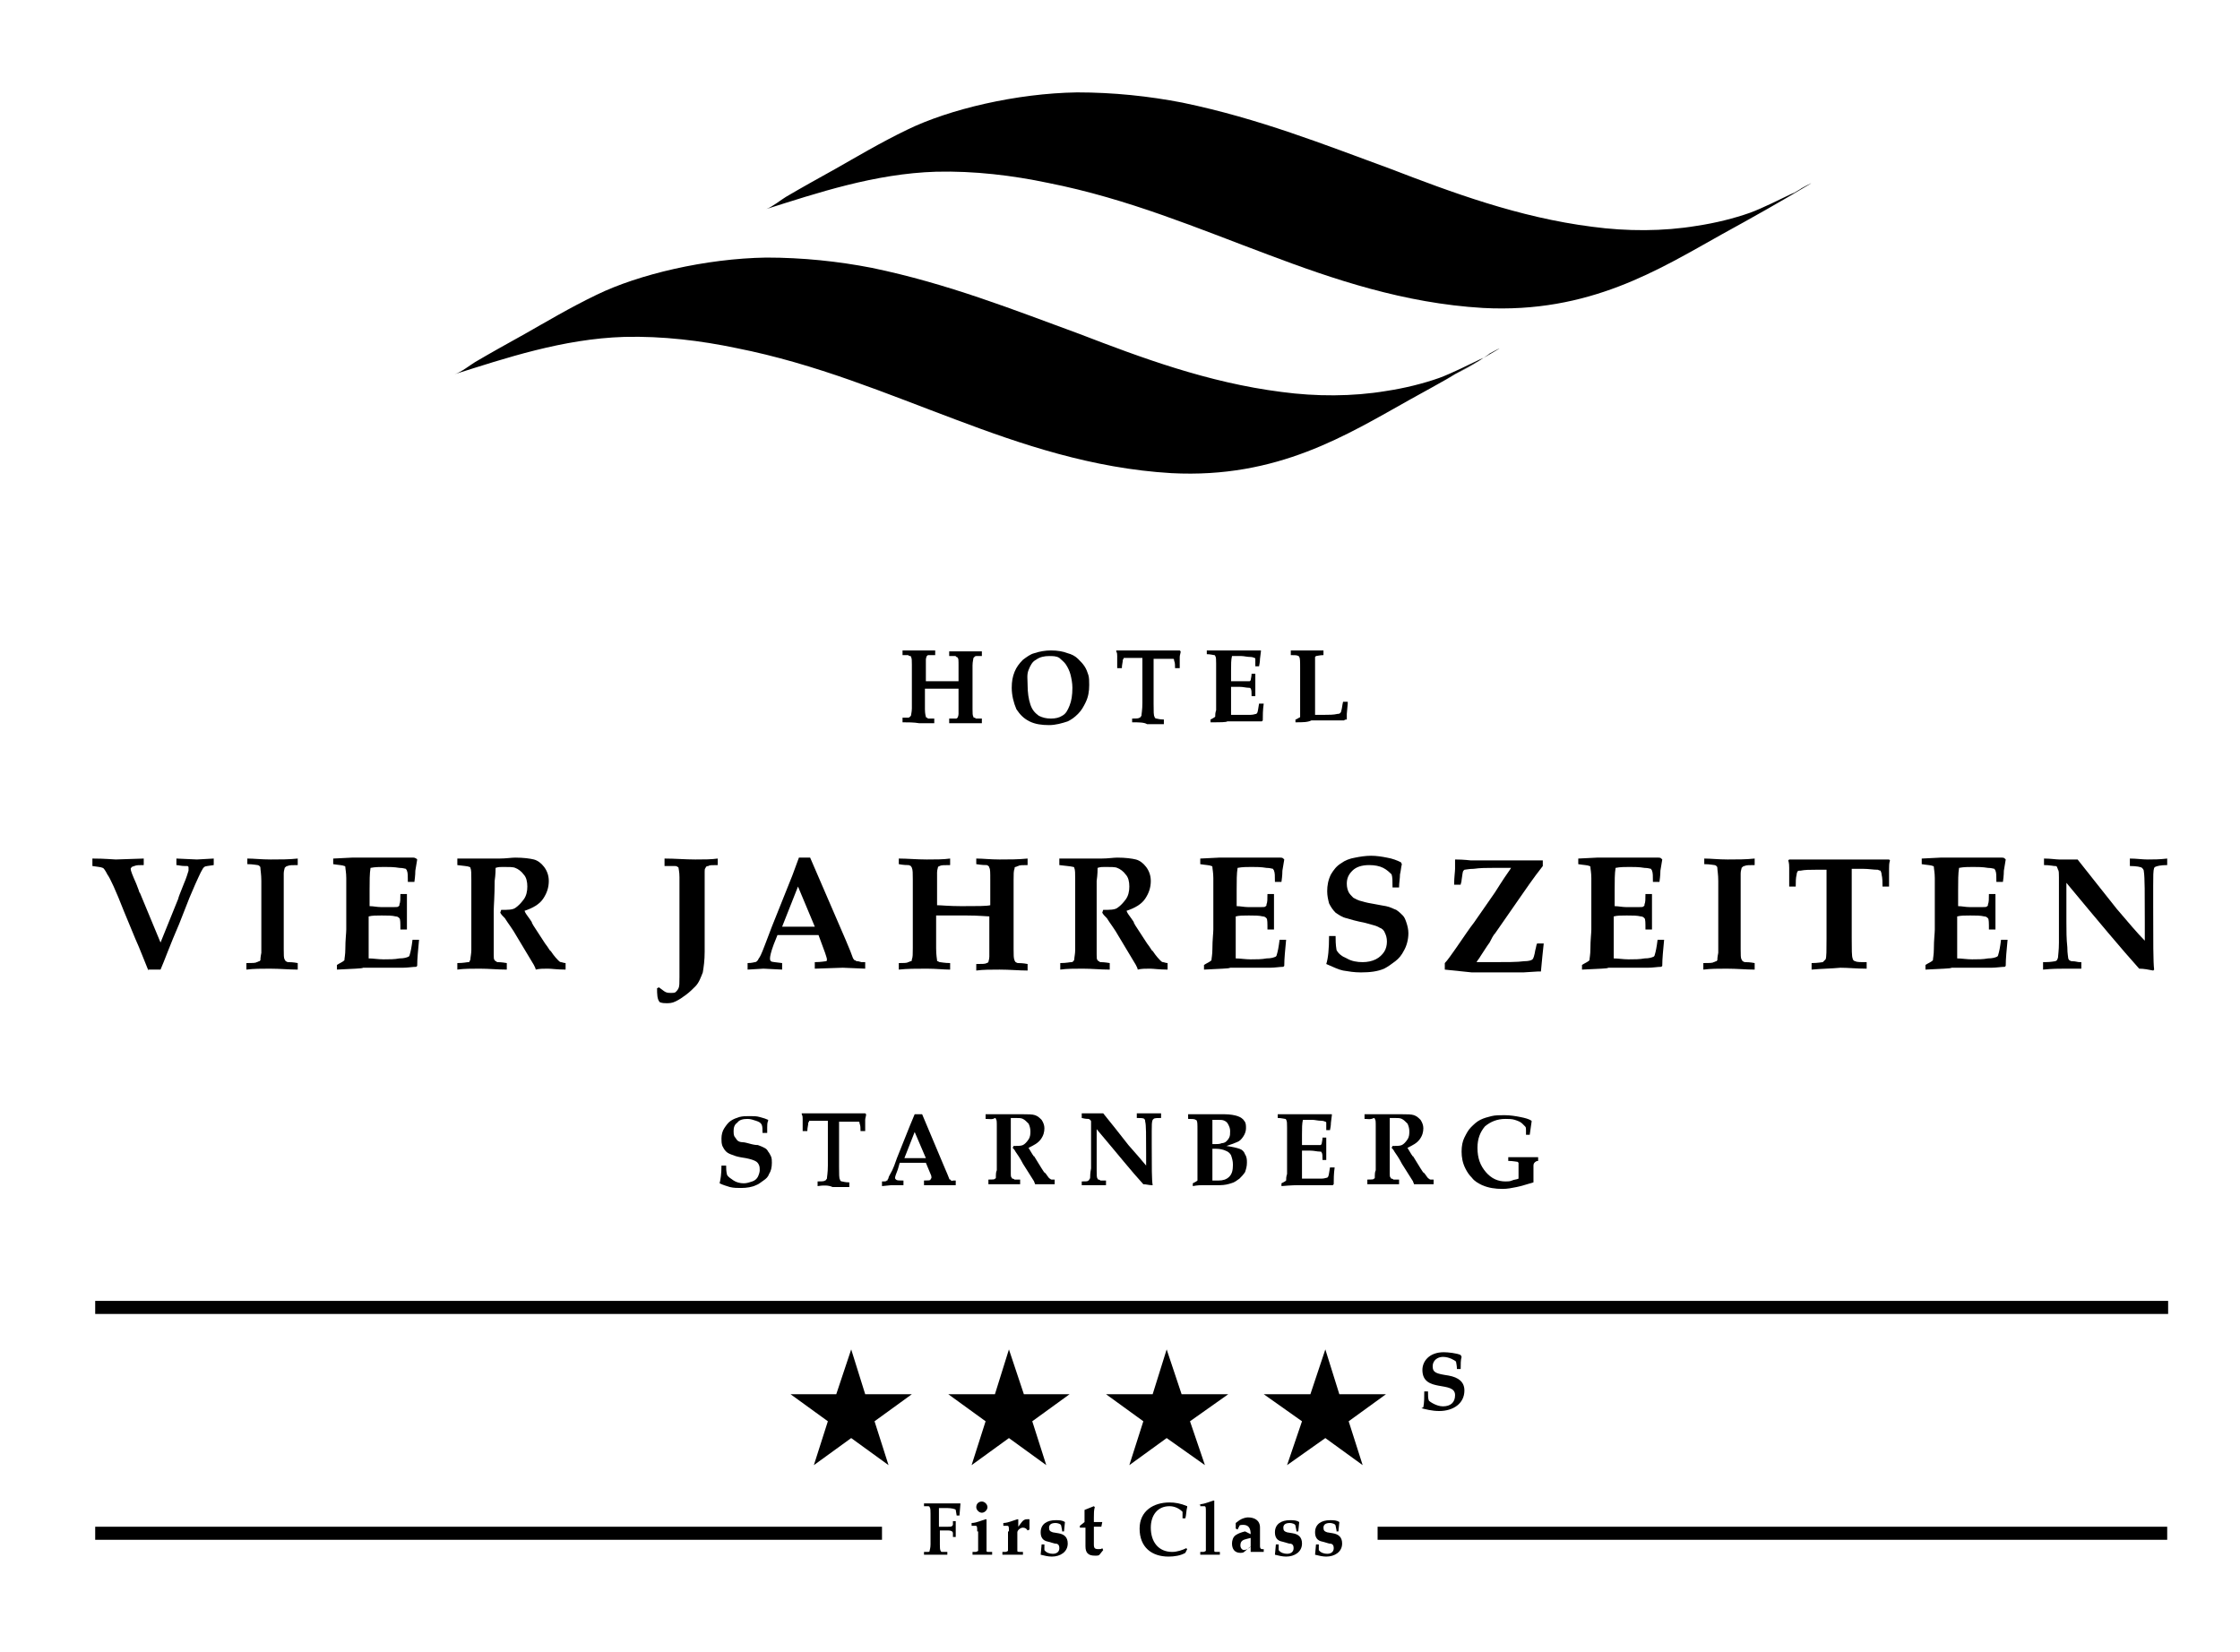
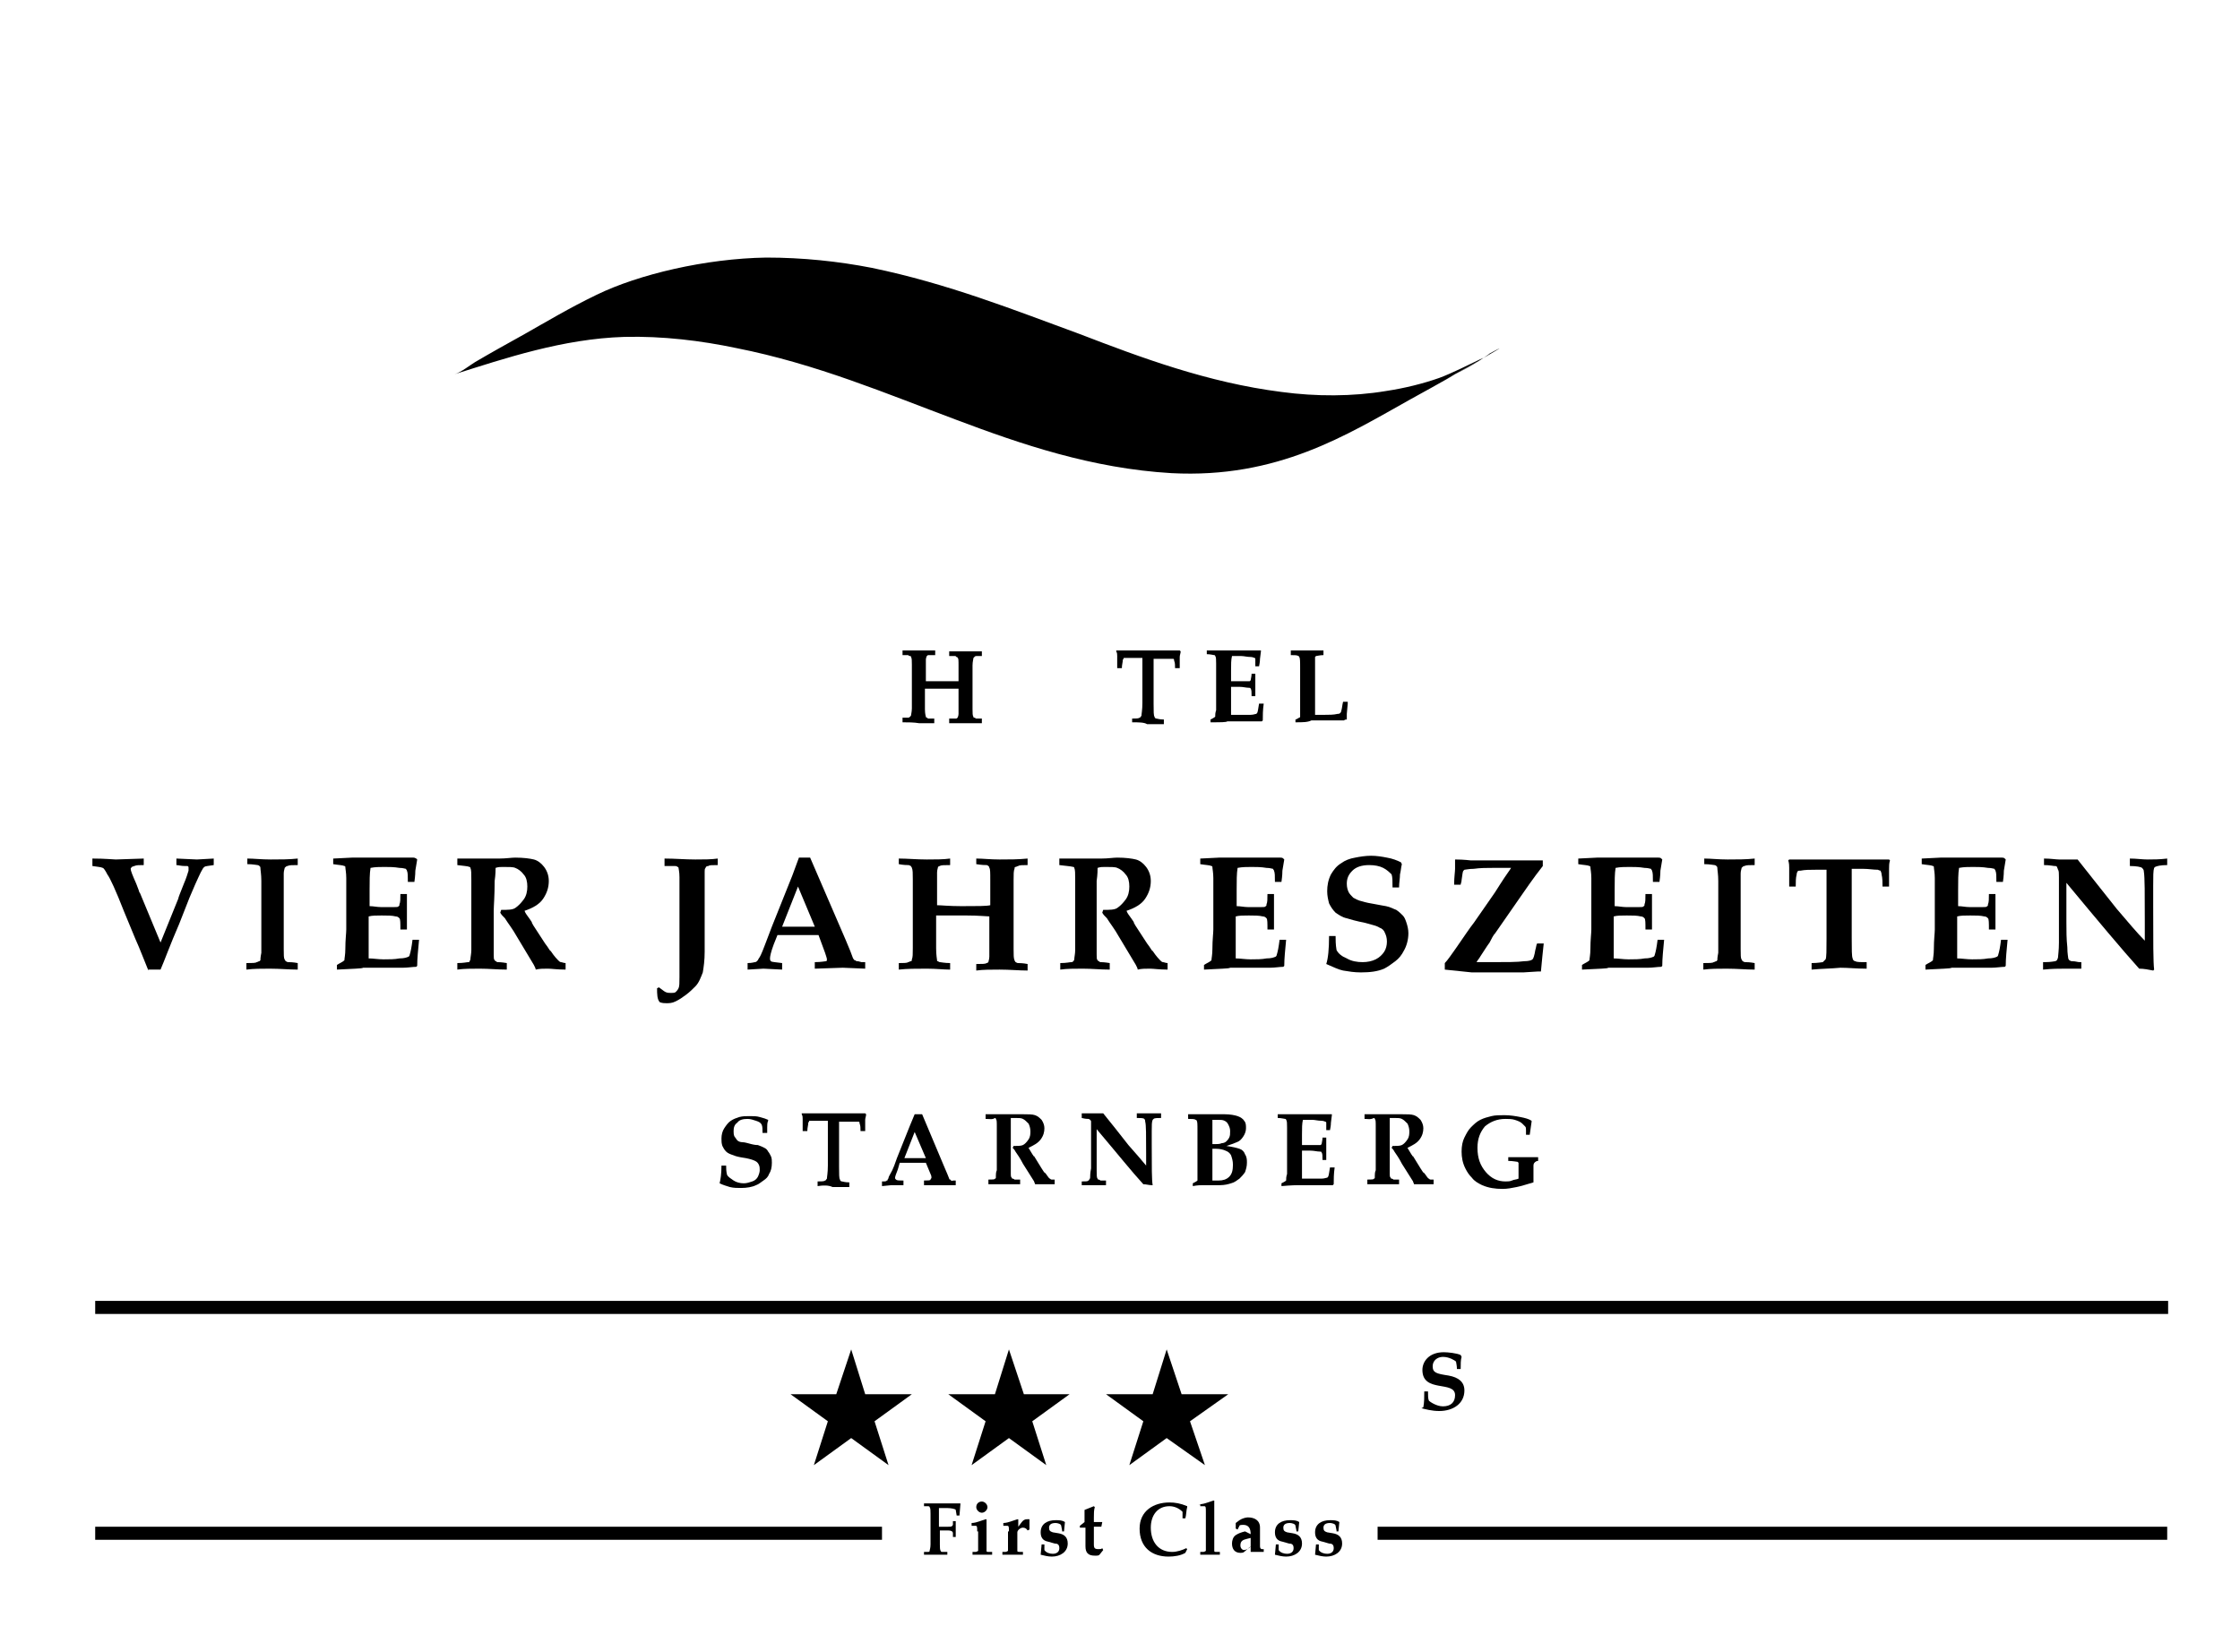
<svg xmlns="http://www.w3.org/2000/svg" version="1.1" id="logo" x="0px" y="0px" viewBox="0 0 240 177" style="enable-background:new 0 0 240 177;" xml:space="preserve">
  <title>Hotel Vier Jahreszeiten Starnberg Logo</title>
  <g>
    <polygon class="st0" points="84.7,149.4 89.6,149.4 91.2,144.6 92.7,149.4 97.7,149.4 93.7,152.3 95.2,157 91.2,154.1 87.2,157 88.7,152.3  " />
    <polygon class="st0" points="101.6,149.4 106.6,149.4 108.1,144.6 109.7,149.4 114.6,149.4 110.6,152.3 112.1,157 108.1,154.1 104.1,157 105.6,152.3  " />
    <polygon class="st0" points="118.5,149.4 123.5,149.4 125,144.6 126.6,149.4 131.6,149.4 127.5,152.3 129.1,157 125,154.1 121,157 122.5,152.3  " />
-     <polygon class="st0" points="135.4,149.4 140.4,149.4 142,144.6 143.5,149.4 148.5,149.4 144.5,152.3 146,157 142,154.1 137.9,157 139.5,152.3  " />
    <path class="st0" d="M152.5,150.8c0.1-0.5,0.1-1.1,0.1-1.7l0,0h0.4l0,0c0,0.4,0,0.8,0.1,1c0.1,0.1,0.8,0.6,1.5,0.6 c0.8,0,1.3-0.4,1.3-1.2c0-1.6-3.5-0.2-3.5-2.7c0-0.9,0.7-1.9,2.3-1.9c0.4,0,1.4,0.1,1.8,0.3l0.1,0.2c-0.1,0.3-0.1,0.8-0.1,1.3l0,0 h-0.4l0,0c0-0.4-0.1-0.7-0.1-0.8c-0.1-0.1-0.7-0.5-1.4-0.5c-0.6,0-1.1,0.4-1.1,1c0,0.7,0.4,0.8,1.7,1c1.1,0.2,1.7,0.7,1.7,1.6 c0,1.4-1.2,2.2-2.7,2.2c-0.8,0-1.5-0.2-1.9-0.3L152.5,150.8z" />
    <path class="st0" d="M100.7,163.6c0.2,0,0.4,0,0.5,0h0.4c0.3,0,0.4,0,0.5-0.2l0-0.4h0.3c0,0.3,0,0.5,0,0.8s0,0.6,0,0.9h-0.3l0-0.4 c0-0.2-0.2-0.3-0.5-0.3h-0.4c-0.2,0-0.3,0-0.5,0v1.5c0,0.3,0,0.6,0.1,0.7c0,0.1,0.1,0.1,0.3,0.1l0.4,0v0.3c-0.4,0-0.8,0-1.3,0 c-0.5,0-0.9,0-1.2,0v-0.3l0.3,0c0.2,0,0.3,0,0.3-0.1c0-0.1,0.1-0.3,0.1-0.7v-3.3c0-0.3,0-0.6-0.1-0.7c0-0.1-0.1-0.1-0.3-0.1l-0.3,0 v-0.3c0.3,0,0.5,0,0.7,0c0.2,0,0.4,0,0.5,0c0.6,0,1.2,0,1.6,0c0.2,0,0.3,0,0.4,0c0.3,0,0.5,0,0.7,0l0,0.1l-0.1,1.2h-0.3l-0.1-0.6 c0-0.1-0.5-0.2-0.9-0.2c-0.2,0-0.6,0-0.9,0V163.6z" />
    <path class="st0" d="M104.7,164.1c0-0.5,0-0.6-0.2-0.6l-0.4,0v-0.3c0.3,0,0.6-0.1,0.9-0.2l0.6-0.2l0.1,0v3c0,0.2,0,0.3,0,0.4 c0,0.1,0.1,0.1,0.3,0.1l0.3,0v0.3c-0.3,0-0.7,0-1.1,0c-0.3,0-0.7,0-1,0v-0.3l0.3,0c0.2,0,0.2-0.1,0.3-0.1c0-0.1,0-0.2,0-0.4V164.1z M105.8,161.5c0,0.3-0.3,0.6-0.6,0.6c-0.3,0-0.6-0.3-0.6-0.6c0-0.4,0.3-0.6,0.6-0.6C105.5,160.9,105.8,161.2,105.8,161.5" />
    <path class="st0" d="M108.1,164.1c0-0.5,0-0.6-0.2-0.6l-0.4,0v-0.3c0.3,0,0.6-0.1,0.9-0.2l0.6-0.2l0.1,0v0.8l0.3-0.4 c0.2-0.3,0.4-0.4,0.6-0.4c0.1,0,0.3,0,0.3,0l0,1.1l-0.2,0.1c-0.1-0.2-0.3-0.3-0.5-0.3c-0.3,0-0.6,0.3-0.6,0.5v1.6 c0,0.2,0,0.3,0,0.4c0,0.1,0.2,0.1,0.3,0.1l0.3,0v0.3c-0.5,0-0.8,0-1.2,0c-0.3,0-0.7,0-1,0v-0.3l0.3,0c0.2,0,0.2-0.1,0.3-0.1 c0-0.1,0-0.2,0-0.4V164.1z" />
    <path class="st0" d="M113.8,164l-0.1-0.5c0-0.2-0.4-0.3-0.6-0.3c-0.5,0-0.7,0.2-0.7,0.5c0,0.3,0.1,0.4,0.4,0.5l0.6,0.1 c0.6,0.1,1,0.4,1,1.1c0,0.9-0.8,1.4-1.7,1.4c-0.4,0-0.8-0.1-1.2-0.2l0.1-1.1h0.3l0,0.6c0.2,0.3,0.6,0.4,0.9,0.4 c0.4,0,0.7-0.2,0.7-0.6c0-0.4-0.2-0.5-0.5-0.5l-0.7-0.2c-0.6-0.1-0.8-0.5-0.8-1c0-0.9,0.7-1.3,1.6-1.3c0.4,0,0.7,0,1,0.2l-0.1,1 H113.8z" />
    <path class="st0" d="M116.2,163.7l-0.5,0v-0.2l0.5-0.4v-0.5c0-0.3,0-0.5,0-0.8c0.3-0.1,0.7-0.3,1-0.4l0.1,0.1 c-0.1,0.3-0.1,0.7-0.1,1.1v0.5l0.9,0l-0.1,0.5h-0.8v1.9c0,0.4,0.1,0.5,0.5,0.5c0.2,0,0.3,0,0.4-0.1l0.1,0.2l-0.4,0.5 c-0.1,0.1-0.2,0.1-0.5,0.1c-0.7,0-1-0.3-1-1V163.7z" />
    <path class="st0" d="M127,166.4c-0.5,0.3-1.2,0.4-1.8,0.4c-1.8,0-3.1-1-3.1-3c0-1.9,1.5-2.8,3.2-2.8c0.6,0,1.2,0.1,1.9,0.4l0,0.1 c-0.1,0.3-0.1,0.9-0.2,1.2h-0.3l0-0.7c-0.4-0.4-0.9-0.6-1.4-0.6c-1.3,0-2,1-2,2.3c0,1.5,0.8,2.6,2.3,2.6c0.5,0,1.1-0.2,1.5-0.4 l0.1,0.1L127,166.4z" />
    <path class="st0" d="M128.4,161.2c0.4,0,0.7-0.1,1-0.2l0.6-0.2l0.1,0v5c0,0.2,0,0.3,0,0.4c0,0.1,0.1,0.1,0.3,0.1l0.3,0v0.3 c-0.3,0-0.7,0-1.1,0c-0.3,0-0.7,0-1,0v-0.3l0.3,0c0.2,0,0.2-0.1,0.3-0.1c0-0.1,0-0.2,0-0.4V162c0-0.5,0-0.6-0.2-0.6l-0.4,0V161.2z" />
    <path class="st0" d="M134,164.4c0-0.6-0.2-1-0.8-1c-0.1,0-0.4,0-0.4,0.1l-0.2,0.4l-0.2-0.1v-0.6l0.4-0.3c0.3-0.2,0.7-0.3,0.9-0.3 c0.7,0,1.3,0.3,1.3,1.1v0c0,0.3,0,0.7,0,1c0,0.3,0,0.7,0,1c0,0.2,0.1,0.3,0.2,0.3l0.2,0v0.3c-0.3,0-0.5,0-0.7,0c-0.2,0-0.4,0-0.7,0 l0-0.1l0-0.5l-0.7,0.6c-0.1,0.1-0.3,0.1-0.4,0.1c-0.6,0-0.9-0.4-0.9-1c0-0.3,0.1-0.7,0.4-0.9c0.3-0.2,0.6-0.3,1-0.4L134,164.4z M134,164.8l-0.4,0.1c-0.4,0.1-0.7,0.2-0.7,0.7c0,0.3,0.2,0.5,0.4,0.5c0.2,0,0.6-0.2,0.7-0.4V164.8z" />
    <path class="st0" d="M138.9,164l-0.1-0.5c0-0.2-0.4-0.3-0.6-0.3c-0.5,0-0.7,0.2-0.7,0.5c0,0.3,0.1,0.4,0.4,0.5l0.6,0.1 c0.6,0.1,1,0.4,1,1.1c0,0.9-0.8,1.4-1.7,1.4c-0.4,0-0.8-0.1-1.2-0.2l0.1-1.1h0.3l0,0.6c0.2,0.3,0.6,0.4,0.9,0.4 c0.4,0,0.7-0.2,0.7-0.6c0-0.4-0.2-0.5-0.5-0.5l-0.7-0.2c-0.6-0.1-0.8-0.5-0.8-1c0-0.9,0.7-1.3,1.6-1.3c0.4,0,0.7,0,1,0.2l-0.1,1 H138.9z" />
    <path class="st0" d="M143.2,164l-0.1-0.5c0-0.2-0.4-0.3-0.6-0.3c-0.5,0-0.7,0.2-0.7,0.5c0,0.3,0.1,0.4,0.4,0.5l0.6,0.1 c0.6,0.1,1,0.4,1,1.1c0,0.9-0.8,1.4-1.7,1.4c-0.4,0-0.8-0.1-1.2-0.2l0.1-1.1h0.3l0,0.6c0.2,0.3,0.6,0.4,0.9,0.4 c0.4,0,0.7-0.2,0.7-0.6c0-0.4-0.2-0.5-0.5-0.5l-0.7-0.2c-0.6-0.1-0.8-0.5-0.8-1c0-0.9,0.7-1.3,1.6-1.3c0.4,0,0.7,0,1,0.2l-0.1,1 H143.2z" />
    <path class="st0" d="M15.9,104c-0.5-1.2-0.9-2.3-1.4-3.4l-1.2-2.9c-0.9-2.3-1.5-3.6-1.8-4c-0.2-0.4-0.4-0.7-0.5-0.7 c-0.2-0.1-0.5-0.1-1.1-0.2V92c1.4,0,2.2,0.1,2.5,0.1l3-0.1v0.7c-0.5,0-0.8,0-1,0.1c-0.1,0-0.2,0.1-0.3,0.1c0,0.1-0.1,0.1-0.1,0.2 c0,0.2,0.2,0.7,0.6,1.6c0.2,0.5,0.3,0.8,0.3,0.8c0,0,0,0.1,0.1,0.2l2.2,5.3l1.9-4.7c0-0.1,0.2-0.6,0.6-1.6c0.3-0.7,0.4-1.1,0.5-1.4 c0-0.1,0-0.1,0-0.2c0-0.1,0-0.2,0-0.2c0,0-0.1-0.1-0.1-0.1c0,0-0.1,0-0.3,0c-0.4,0-0.7-0.1-0.9-0.1V92l2.2,0.1l1.8-0.1v0.7 c-0.6,0.1-0.9,0.1-1,0.2c-0.2,0.1-0.5,0.8-1,1.9l-0.6,1.4L19.2,99c-1,2.3-1.6,4-2,4.9H15.9z" />
    <path class="st0" d="M31.9,92v0.7c-0.6,0-0.9,0-1.1,0.1c-0.1,0-0.2,0.1-0.2,0.1c0,0-0.1,0.1-0.1,0.1c0,0.1-0.1,0.3-0.1,0.6 c0,0.1,0,0.4,0,0.8c0,1.4,0,2.1,0,2.3v3.4l0,1.6c0,0.6,0,1,0.1,1.1c0,0.1,0.1,0.1,0.1,0.2c0.1,0,0.1,0.1,0.3,0.1c0.1,0,0.5,0,1,0.1 v0.7c-0.9,0-1.9-0.1-3-0.1c-0.9,0-1.7,0-2.5,0.1v-0.7c0.6,0,1,0,1.1-0.1c0.1,0,0.2-0.1,0.3-0.1c0,0,0.1-0.1,0.1-0.1 c0-0.1,0-0.3,0.1-0.8c0-0.7,0-1.3,0-1.9v-3.6c0-1.1,0-1.9,0-2.2c0-0.7-0.1-1.2-0.1-1.4c0-0.1,0-0.1-0.1-0.2c0,0-0.1-0.1-0.2-0.1 c-0.1,0-0.5-0.1-1.1-0.1V92c0.7,0,1.5,0.1,2.5,0.1C30,92.1,31,92.1,31.9,92" />
    <path class="st0" d="M36.1,103.9v-0.5c0.3-0.2,0.6-0.3,0.8-0.5c0-0.2,0.1-0.6,0.1-1.2c0-1,0.1-1.7,0.1-2.1v-3.8c0-0.1,0-0.7,0-1.7 c0-0.6-0.1-1-0.1-1.2c0-0.1-0.1-0.1-0.1-0.1c-0.2-0.1-0.6-0.1-1.2-0.2v-0.6l2-0.1c0.4,0,0.8,0,1.1,0c0.8,0,1.6,0,2.6,0l1.7,0 c0.2,0,0.6,0,1.2,0c0.1,0,0.1,0,0.3,0.1l0.1,0.1l-0.2,1.2c0,0.1,0,0.5-0.1,1.2h-0.7c0-0.6,0-1-0.1-1.2c0-0.1-0.1-0.1-0.1-0.2 c-0.1,0-0.3-0.1-0.7-0.1c-0.6-0.1-1.1-0.1-1.6-0.1c-0.5,0-1,0-1.5,0.1c-0.1,0.6-0.1,1.4-0.1,2.4v1.7c0.4,0,0.8,0.1,1.2,0.1 c0.1,0,0.6,0,1.4,0c0.3,0,0.5,0,0.5-0.1c0.1,0,0.1-0.1,0.1-0.2c0.1-0.2,0.1-0.6,0.1-1.1h0.7l0,1.9l0,1.9h-0.7c0-0.7,0-1.1-0.1-1.2 c-0.1-0.1-0.2-0.2-0.4-0.2c-0.4-0.1-0.9-0.1-1.5-0.1c-0.6,0-1,0-1.4,0.1v3.5c0,0.4,0,0.7,0,1c0.5,0,1,0.1,1.6,0.1 c0.6,0,1.2,0,1.7-0.1c0.5,0,0.8-0.1,1-0.2c0,0,0.1-0.1,0.1-0.2c0.1-0.3,0.2-0.8,0.3-1.6h0.7c-0.1,1.1-0.2,2-0.2,2.8l-0.1,0.1 c-0.4,0-0.9,0.1-1.5,0.1l-1.4,0c-1.4,0-2.3,0-2.8,0C38.8,103.8,37.8,103.8,36.1,103.9" />
    <path class="st0" d="M49,92.7V92c0.1,0,0.6,0,1.4,0c0.4,0,0.9,0,1.6,0c0.6,0,1.1,0,1.5,0c0.7,0,1.3-0.1,1.7-0.1 c0.9,0,1.6,0.1,2,0.2c0.4,0.1,0.8,0.4,1.1,0.8s0.5,0.9,0.5,1.5c0,0.7-0.2,1.3-0.6,1.9s-1.1,1-2,1.3c0.1,0.3,0.3,0.5,0.5,0.8 s0.3,0.4,0.3,0.5c0,0.1,0.1,0.1,0.1,0.2l1.3,2c0.4,0.5,0.5,0.8,0.6,0.8c0.4,0.6,0.7,0.9,0.8,1c0.1,0.1,0.2,0.2,0.3,0.2 c0.1,0,0.3,0.1,0.5,0.1v0.7c-0.9,0-1.5-0.1-1.9-0.1c-0.5,0-0.9,0-1.3,0.1c0-0.1-0.1-0.3-0.2-0.5l-1.8-3c-0.5-0.9-1-1.5-1.3-2 c-0.2-0.2-0.4-0.4-0.5-0.6l0.1-0.3c0.7,0,1.2,0,1.5-0.2c0.3-0.2,0.6-0.5,0.9-0.9s0.4-0.9,0.4-1.4c0-0.5-0.1-1-0.4-1.3 c-0.2-0.3-0.6-0.6-0.9-0.7c-0.2-0.1-0.7-0.1-1.3-0.1c-0.3,0-0.5,0-0.8,0.1c0,0.2,0,0.7-0.1,1.4c0,1.6-0.1,2.7-0.1,3.2 c0,0.9,0,1.8,0,2.7c0,1.2,0,1.8,0,2c0,0.3,0,0.5,0.1,0.6c0,0,0.1,0.1,0.1,0.1c0.1,0,0.1,0.1,0.2,0.1c0.1,0,0.4,0,1,0.1v0.7 c-1,0-1.9-0.1-2.9-0.1c-0.9,0-1.7,0-2.4,0.1v-0.7c0.7,0,1-0.1,1.2-0.1c0.1,0,0.1,0,0.1-0.1c0,0,0.1-0.1,0.1-0.2 c0-0.2,0.1-0.6,0.1-1l0-2.5v-3.2l0-1.8c0-0.7,0-1.1-0.1-1.3c0-0.1-0.1-0.1-0.1-0.1C50.1,92.8,49.7,92.8,49,92.7" />
    <path class="st0" d="M70.4,105.9l0.2-0.1c0.3,0.2,0.5,0.4,0.7,0.5c0.2,0.1,0.4,0.1,0.6,0.1c0.2,0,0.4,0,0.5-0.1 c0.1-0.1,0.2-0.2,0.3-0.4c0.1-0.2,0.1-0.6,0.1-1.2c0-1.2,0-1.9,0-2V96c0-0.7,0-1.4,0-2c0-0.6-0.1-0.9-0.1-1c0-0.1-0.1-0.1-0.1-0.1 c-0.1-0.1-0.2-0.1-0.3-0.1l-1.1,0V92c1.1,0,2.2,0.1,3.3,0.1c0.9,0,1.7,0,2.4-0.1v0.7c-0.6,0-0.9,0-1,0.1c-0.2,0-0.3,0.1-0.3,0.2 c-0.1,0.1-0.1,0.2-0.1,0.4c0,0.5,0,1.1,0,1.9v3.1l0,3.6c0,0.9-0.1,1.6-0.2,2.2c-0.2,0.5-0.4,1.1-0.8,1.5c-0.3,0.3-0.6,0.6-1,0.9 s-0.7,0.5-1.1,0.7s-0.7,0.2-1,0.2c-0.2,0-0.4,0-0.7-0.1C70.4,107.1,70.4,106.5,70.4,105.9" />
    <path class="st0" d="M80.1,103.9v-0.7c0.5,0,0.7-0.1,0.8-0.1c0.1,0,0.2-0.1,0.2-0.1c0.1-0.1,0.1-0.1,0.2-0.3 c0.1-0.1,0.3-0.5,0.6-1.3c0.1-0.3,0.4-1,0.8-2.1l2.2-5.5l0.7-1.9h1.2l3.8,8.8l0.5,1.2l0.3,0.8c0.1,0.1,0.1,0.2,0.2,0.2 s0.1,0.1,0.2,0.1c0.1,0,0.2,0,0.5,0.1c0.1,0,0.2,0,0.4,0v0.7l-2.4-0.1l-3,0.1v-0.7c0.7,0,1.1-0.1,1.2-0.1c0.1,0,0.1-0.1,0.1-0.2 c0-0.1-0.1-0.4-0.2-0.7l-0.7-1.9h-4.4l-0.4,1c-0.3,0.8-0.4,1.3-0.4,1.5c0,0.1,0,0.2,0.1,0.3c0.1,0.1,0.5,0.1,1.2,0.2v0.7l-2-0.1 L80.1,103.9z M83.8,99.3c0.5,0,1.1,0,1.8,0c0.6,0,1.2,0,1.7,0l-1.8-4.3L83.8,99.3z" />
    <path class="st0" d="M96.3,103.9v-0.7c0.5,0,0.9,0,1-0.1c0.1,0,0.2-0.1,0.3-0.1c0.1,0,0.1-0.1,0.1-0.2c0.1-0.2,0.1-0.6,0.1-1.2 l0-1.7v-4l0-1.7c0-0.6,0-1-0.1-1.2c0-0.1-0.1-0.1-0.1-0.2c-0.1,0-0.1-0.1-0.3-0.1c-0.1,0-0.5,0-1-0.1V92c0.9,0,1.9,0.1,3,0.1 c0.9,0,1.8,0,2.5-0.1v0.7c-0.6,0-1,0-1.1,0.1c-0.1,0-0.2,0.1-0.2,0.1c0,0.1-0.1,0.3-0.1,0.6c0,0.6,0,1.4,0,2.5v1 c0.4,0,1.3,0.1,2.6,0.1c1.7,0,2.7,0,3.1-0.1v-1c0-0.9,0-1.4,0-1.7c0-0.8,0-1.2-0.1-1.3c0-0.1,0-0.1-0.1-0.2c0,0-0.1-0.1-0.2-0.1 c-0.1,0-0.5,0-1.1-0.1V92c0.7,0,1.5,0.1,2.5,0.1c1,0,2,0,3-0.1v0.7c-0.5,0-0.9,0-1,0.1c-0.1,0-0.2,0.1-0.3,0.1 c-0.1,0-0.1,0.1-0.1,0.2c-0.1,0.2-0.1,0.6-0.1,1.2l0,1.7v4l0,1.7c0,0.6,0,1,0.1,1.2c0,0.1,0.1,0.1,0.1,0.2c0.1,0,0.1,0.1,0.3,0.1 c0.1,0,0.5,0,1,0.1v0.7c-0.9,0-1.9-0.1-3-0.1c-0.9,0-1.8,0-2.5,0.1v-0.7c0.6,0,1,0,1.1-0.1c0.1,0,0.2-0.1,0.2-0.1 c0-0.1,0.1-0.3,0.1-0.6c0-0.6,0-1.4,0-2.5v-1.8c-0.3,0-1.1-0.1-2.5-0.1c-1.3,0-2.2,0-2.7,0c-0.2,0-0.4,0-0.5,0v1.8 c0,0.9,0,1.4,0,1.7c0,0.8,0.1,1.2,0.1,1.3c0,0.1,0,0.1,0.1,0.1c0,0,0.1,0.1,0.2,0.1c0.1,0,0.5,0.1,1.1,0.1v0.7 c-0.7,0-1.5-0.1-2.5-0.1C98.2,103.8,97.2,103.8,96.3,103.9" />
    <path class="st0" d="M113.5,92.7V92c0.1,0,0.6,0,1.4,0c0.4,0,0.9,0,1.6,0c0.6,0,1.1,0,1.5,0c0.7,0,1.3-0.1,1.7-0.1 c0.9,0,1.6,0.1,2,0.2c0.4,0.1,0.8,0.4,1.1,0.8c0.3,0.4,0.5,0.9,0.5,1.5c0,0.7-0.2,1.3-0.6,1.9c-0.4,0.6-1.1,1-2,1.3 c0.1,0.3,0.3,0.5,0.5,0.8s0.3,0.4,0.3,0.5c0,0.1,0.1,0.1,0.1,0.2l1.3,2c0.4,0.5,0.5,0.8,0.6,0.8c0.4,0.6,0.7,0.9,0.8,1 c0.1,0.1,0.2,0.2,0.3,0.2c0.1,0,0.3,0.1,0.5,0.1v0.7c-0.9,0-1.5-0.1-1.9-0.1c-0.5,0-0.9,0-1.3,0.1c0-0.1-0.1-0.3-0.2-0.5l-1.8-3 c-0.5-0.9-1-1.5-1.3-2c-0.2-0.2-0.4-0.4-0.5-0.6l0.1-0.3c0.7,0,1.2,0,1.5-0.2c0.3-0.2,0.6-0.5,0.9-0.9s0.4-0.9,0.4-1.4 c0-0.5-0.1-1-0.4-1.3c-0.2-0.3-0.6-0.6-0.9-0.7c-0.2-0.1-0.7-0.1-1.3-0.1c-0.3,0-0.5,0-0.8,0.1c0,0.2,0,0.7-0.1,1.4 c0,1.6,0,2.7,0,3.2c0,0.9,0,1.8,0,2.7c0,1.2,0,1.8,0,2c0,0.3,0,0.5,0.1,0.6c0,0,0.1,0.1,0.1,0.1c0.1,0,0.1,0.1,0.2,0.1 c0.1,0,0.4,0,1,0.1v0.7c-1,0-1.9-0.1-2.9-0.1c-0.9,0-1.7,0-2.4,0.1v-0.7c0.7,0,1-0.1,1.2-0.1c0.1,0,0.1,0,0.2-0.1 c0,0,0.1-0.1,0.1-0.2c0-0.2,0.1-0.6,0.1-1l0-2.5v-3.2l0-1.8c0-0.7,0-1.1-0.1-1.3c0-0.1-0.1-0.1-0.1-0.1 C114.6,92.8,114.2,92.8,113.5,92.7" />
    <path class="st0" d="M129,103.9v-0.5c0.3-0.2,0.6-0.3,0.8-0.5c0-0.2,0.1-0.6,0.1-1.2c0-1,0.1-1.7,0.1-2.1v-3.8c0-0.1,0-0.7,0-1.7 c0-0.6-0.1-1-0.1-1.2c0-0.1-0.1-0.1-0.1-0.1c-0.2-0.1-0.6-0.1-1.2-0.2v-0.6l2-0.1c0.4,0,0.8,0,1.1,0c0.8,0,1.6,0,2.6,0l1.7,0 c0.2,0,0.6,0,1.2,0c0.1,0,0.2,0,0.3,0.1l0.1,0.1l-0.2,1.2c0,0.1,0,0.5-0.1,1.2h-0.7c0-0.6,0-1-0.1-1.2c0-0.1-0.1-0.1-0.1-0.2 c-0.1,0-0.3-0.1-0.7-0.1c-0.6-0.1-1.1-0.1-1.6-0.1c-0.5,0-1,0-1.5,0.1c-0.1,0.6-0.1,1.4-0.1,2.4v1.7c0.4,0,0.8,0.1,1.2,0.1 c0.1,0,0.6,0,1.4,0c0.3,0,0.5,0,0.5-0.1c0.1,0,0.1-0.1,0.1-0.2c0.1-0.2,0.1-0.6,0.1-1.1h0.7l0,1.9l0,1.9h-0.7c0-0.7,0-1.1-0.1-1.2 c-0.1-0.1-0.2-0.2-0.4-0.2c-0.4-0.1-0.9-0.1-1.5-0.1c-0.6,0-1,0-1.4,0.1v3.5c0,0.4,0,0.7,0,1c0.5,0,1,0.1,1.6,0.1 c0.6,0,1.2,0,1.7-0.1c0.5,0,0.8-0.1,1-0.2c0,0,0.1-0.1,0.1-0.2c0.1-0.3,0.2-0.8,0.3-1.6h0.7c-0.1,1.1-0.2,2-0.2,2.8l-0.1,0.1 c-0.4,0-0.9,0.1-1.5,0.1l-1.4,0c-1.4,0-2.3,0-2.8,0C131.7,103.8,130.7,103.8,129,103.9" />
    <path class="st0" d="M149.9,95.1h-0.7c0-0.7,0-1.1-0.1-1.4c-0.2-0.2-0.5-0.5-0.9-0.7c-0.4-0.2-0.9-0.3-1.5-0.3 c-0.8,0-1.4,0.2-1.8,0.6c-0.4,0.4-0.6,0.8-0.6,1.4c0,0.4,0.1,0.7,0.2,0.9c0.1,0.2,0.3,0.4,0.5,0.6c0.2,0.1,0.5,0.3,1,0.4 c0.3,0.1,0.8,0.2,1.4,0.3c0.6,0.1,1,0.2,1.1,0.2c0.5,0.1,0.8,0.3,1.1,0.4c0.3,0.2,0.5,0.4,0.7,0.6c0.2,0.2,0.3,0.5,0.4,0.8 c0.1,0.3,0.2,0.7,0.2,1.1c0,0.7-0.2,1.4-0.5,1.9c-0.2,0.4-0.5,0.8-0.9,1.1c-0.4,0.3-0.8,0.6-1.2,0.8c-0.7,0.3-1.5,0.4-2.5,0.4 c-0.7,0-1.3-0.1-1.9-0.2c-0.5-0.1-1.1-0.4-1.8-0.7c0.2-0.6,0.3-1.6,0.3-3h0.7c0,0.4,0,0.9,0.1,1.5c0.2,0.4,0.6,0.7,1.1,0.9 c0.5,0.3,1.1,0.4,1.7,0.4c0.5,0,1-0.1,1.4-0.3c0.4-0.2,0.7-0.5,0.9-0.8c0.2-0.3,0.3-0.7,0.3-1.1c0-0.4-0.1-0.7-0.2-0.9 c-0.1-0.3-0.3-0.5-0.6-0.6c-0.3-0.2-0.8-0.3-1.5-0.5c-1-0.2-1.7-0.4-2-0.5c-0.5-0.1-0.9-0.4-1.2-0.6c-0.3-0.3-0.5-0.6-0.7-1 c-0.1-0.4-0.2-0.8-0.2-1.3c0-0.6,0.1-1.2,0.4-1.8c0.3-0.5,0.6-0.9,1.1-1.2c0.4-0.3,0.9-0.5,1.5-0.6c0.5-0.1,1.1-0.2,1.7-0.2 c0.6,0,1.2,0.1,1.7,0.2c0.6,0.1,1.1,0.3,1.5,0.5l0.1,0.2c-0.1,0.4-0.1,0.7-0.2,1.1C150,94.1,149.9,94.6,149.9,95.1" />
    <path class="st0" d="M154.8,103.9v-0.7c0.3-0.3,0.7-0.9,1.2-1.6c0.9-1.3,1.5-2.2,1.9-2.7l1.6-2.3c0.5-0.7,0.9-1.3,1.2-1.8 c0.7-1.1,1.1-1.6,1.2-1.8h-1.9c-0.7,0-1.4,0-2.1,0.1c-0.5,0-0.9,0.1-1,0.1c0,0-0.1,0.1-0.1,0.1c-0.1,0.1-0.1,0.4-0.2,1 c0,0.2-0.1,0.4-0.1,0.5h-0.7c0-0.8,0.1-1.4,0.1-1.7c0-0.2,0-0.5,0-1c1,0,1.6,0.1,1.7,0.1c1.4,0,2.7,0,3.8,0c0.4,0,0.8,0,1.3,0 l2.6,0v0.6c-1.1,1.4-1.9,2.6-2.6,3.6l-2.5,3.6c-0.2,0.2-0.4,0.6-0.6,1c-0.3,0.4-0.6,0.9-1,1.5c-0.1,0.2-0.3,0.4-0.4,0.6l1.6,0 c1.6,0,2.8,0,3.5-0.1c0.5,0,0.8-0.1,0.9-0.2c0.1-0.1,0.2-0.4,0.3-1c0.1-0.3,0.1-0.6,0.2-0.7h0.7c-0.1,0.9-0.2,1.9-0.3,3h-0.3 l-1.6,0.1l-1.1,0l-2.2,0l-2.2,0L154.8,103.9z" />
    <path class="st0" d="M169.5,103.9v-0.5c0.3-0.2,0.6-0.3,0.8-0.5c0-0.2,0.1-0.6,0.1-1.2c0-1,0.1-1.7,0.1-2.1v-3.8c0-0.1,0-0.7,0-1.7 c0-0.6-0.1-1-0.1-1.2c0-0.1-0.1-0.1-0.1-0.1c-0.2-0.1-0.6-0.1-1.2-0.2v-0.6l2-0.1c0.4,0,0.8,0,1.1,0c0.8,0,1.6,0,2.6,0l1.7,0 c0.2,0,0.6,0,1.2,0c0.1,0,0.2,0,0.3,0.1l0.1,0.1l-0.2,1.2c0,0.1,0,0.5-0.1,1.2h-0.7c0-0.6,0-1-0.1-1.2c0-0.1-0.1-0.1-0.1-0.2 c-0.1,0-0.3-0.1-0.7-0.1c-0.6-0.1-1.1-0.1-1.6-0.1c-0.5,0-1,0-1.5,0.1c-0.1,0.6-0.1,1.4-0.1,2.4v1.7c0.4,0,0.8,0.1,1.2,0.1 c0.1,0,0.6,0,1.4,0c0.3,0,0.5,0,0.5-0.1c0.1,0,0.1-0.1,0.1-0.2c0.1-0.2,0.1-0.6,0.1-1.1h0.7l0,1.9l0,1.9h-0.7c0-0.7,0-1.1-0.1-1.2 c-0.1-0.1-0.2-0.2-0.4-0.2c-0.4-0.1-0.9-0.1-1.5-0.1c-0.6,0-1,0-1.4,0.1v3.5c0,0.4,0,0.7,0,1c0.5,0,1,0.1,1.6,0.1 c0.6,0,1.2,0,1.7-0.1c0.5,0,0.8-0.1,1-0.2c0,0,0.1-0.1,0.1-0.2c0.1-0.3,0.2-0.8,0.3-1.6h0.7c-0.1,1.1-0.2,2-0.2,2.8l-0.1,0.1 c-0.4,0-0.9,0.1-1.5,0.1l-1.4,0c-1.4,0-2.3,0-2.8,0C172.3,103.8,171.3,103.8,169.5,103.9" />
    <path class="st0" d="M188,92v0.7c-0.6,0-0.9,0-1.1,0.1c-0.1,0-0.2,0.1-0.2,0.1s-0.1,0.1-0.1,0.1c0,0.1-0.1,0.3-0.1,0.6 c0,0.1,0,0.4,0,0.8c0,1.4,0,2.1,0,2.3v3.4l0,1.6c0,0.6,0,1,0.1,1.1c0,0.1,0.1,0.1,0.1,0.2c0.1,0,0.1,0.1,0.3,0.1c0.1,0,0.5,0,1,0.1 v0.7c-0.9,0-1.9-0.1-3-0.1c-0.9,0-1.7,0-2.5,0.1v-0.7c0.6,0,1,0,1.1-0.1c0.1,0,0.2-0.1,0.3-0.1c0,0,0.1-0.1,0.1-0.1 c0-0.1,0-0.3,0.1-0.8c0-0.7,0-1.3,0-1.9v-3.6c0-1.1,0-1.9,0-2.2c0-0.7-0.1-1.2-0.1-1.4c0-0.1,0-0.1-0.1-0.2c0,0-0.1-0.1-0.2-0.1 c-0.1,0-0.5-0.1-1.1-0.1V92c0.7,0,1.5,0.1,2.5,0.1C186.1,92.1,187.1,92.1,188,92" />
    <path class="st0" d="M194.1,103.9v-0.7c0.7,0,1.1-0.1,1.2-0.1c0.1-0.1,0.2-0.2,0.3-0.3c0.1-0.2,0.1-1,0.1-2.2v-5.1 c0-1.4,0-2.2,0-2.3h-1.2c-0.6,0-1.1,0-1.6,0.1c-0.2,0-0.3,0-0.3,0.1c0,0-0.1,0.1-0.1,0.3c-0.1,0.4-0.1,0.8-0.1,1.3h-0.7 c0-1.2,0-1.8,0-2c0-0.2,0-0.5-0.1-0.8l0.1-0.1c0.3,0,0.5,0,0.8,0c0.5,0,1.4,0,2.8,0h3.4c1.4,0,2.4,0,2.9,0c0.3,0,0.5,0,0.8,0 l0.1,0.1c-0.1,0.3-0.1,0.6-0.1,0.9c0,0,0,0.7,0,1.9h-0.7c0-0.4,0-0.9-0.1-1.3c0-0.2-0.1-0.3-0.1-0.4c0,0-0.1,0-0.3-0.1 c-0.5,0-1-0.1-1.6-0.1h-1.2c0,0.2,0,1,0,2.3v5.1c0,1.2,0,2,0.1,2.2c0,0.1,0.1,0.3,0.3,0.3c0.1,0.1,0.5,0.1,1.2,0.1v0.7 c-1.1,0-2-0.1-2.8-0.1C196.1,103.8,195.2,103.8,194.1,103.9" />
    <path class="st0" d="M206.3,103.9v-0.5c0.3-0.2,0.6-0.3,0.8-0.5c0-0.2,0.1-0.6,0.1-1.2c0-1,0.1-1.7,0.1-2.1v-3.8c0-0.1,0-0.7,0-1.7 c0-0.6-0.1-1-0.1-1.2c0-0.1-0.1-0.1-0.1-0.1c-0.2-0.1-0.6-0.1-1.2-0.2v-0.6l2-0.1c0.4,0,0.8,0,1.1,0c0.8,0,1.6,0,2.6,0l1.7,0 c0.2,0,0.6,0,1.2,0c0.1,0,0.2,0,0.3,0.1l0.1,0.1l-0.2,1.2c0,0.1,0,0.5-0.1,1.2h-0.7c0-0.6,0-1-0.1-1.2c0-0.1-0.1-0.1-0.1-0.2 c-0.1,0-0.3-0.1-0.7-0.1c-0.6-0.1-1.1-0.1-1.6-0.1c-0.5,0-1,0-1.5,0.1c-0.1,0.6-0.1,1.4-0.1,2.4v1.7c0.4,0,0.8,0.1,1.2,0.1 c0.1,0,0.6,0,1.4,0c0.3,0,0.5,0,0.5-0.1c0.1,0,0.1-0.1,0.1-0.2c0.1-0.2,0.1-0.6,0.1-1.1h0.7l0,1.9l0,1.9h-0.7c0-0.7,0-1.1-0.1-1.2 c-0.1-0.1-0.2-0.2-0.4-0.2c-0.4-0.1-0.9-0.1-1.5-0.1c-0.6,0-1,0-1.4,0.1v3.5c0,0.4,0,0.7,0,1c0.5,0,1,0.1,1.6,0.1 c0.6,0,1.2,0,1.7-0.1c0.5,0,0.8-0.1,1-0.2c0,0,0.1-0.1,0.1-0.2c0.1-0.3,0.2-0.8,0.3-1.6h0.7c-0.1,1.1-0.2,2-0.2,2.8l-0.1,0.1 c-0.4,0-0.9,0.1-1.5,0.1l-1.4,0c-1.4,0-2.3,0-2.8,0C209,103.8,208,103.8,206.3,103.9" />
    <path class="st0" d="M219.1,103.1c0.7,0,1-0.1,1.1-0.1c0.1,0,0.1-0.1,0.2-0.1c0-0.1,0.1-0.2,0.1-0.3c0-0.2,0.1-0.7,0.1-1.6 c0-0.5,0-1.1,0-1.8v-2.7l0-2.5c0-0.4,0-0.7-0.1-0.8c0-0.1-0.1-0.2-0.1-0.3c-0.1-0.1-0.1-0.1-0.3-0.1c-0.1,0-0.5-0.1-1.1-0.1V92 c0.7,0,1.3,0.1,1.6,0.1l1.2,0l0.8,0c1.2,1.5,2.6,3.3,4.2,5.3c1.2,1.4,2.2,2.6,3,3.4l0-2c0-3,0-4.8-0.1-5.4c0-0.2-0.1-0.3-0.2-0.4 c-0.1-0.1-0.6-0.2-1.3-0.2V92c0.7,0,1.3,0.1,1.9,0.1c0.6,0,1.3,0,2.1-0.1v0.7c-0.7,0-1.1,0.1-1.3,0.2c0,0-0.1,0.1-0.1,0.1 c-0.1,0.3-0.1,0.9-0.1,1.9c0,1,0,1.8,0,2.2c0,3.8,0,6,0.1,6.8l-0.1,0.1c-0.5-0.1-1-0.2-1.5-0.2c-1.8-2-4.4-5.1-7.8-9.2v4.2 c0,0.9,0,1.8,0.1,2.7c0,0.7,0.1,1.1,0.1,1.2c0,0.1,0.1,0.1,0.1,0.2c0.1,0,0.1,0.1,0.3,0.1c0.4,0,0.6,0.1,0.8,0.1c0,0,0.1,0,0.2,0 v0.7c-1.1,0-1.7,0-1.8,0c-0.6,0-1.3,0-2.3,0.1V103.1z" />
    <path class="st1" d="M82.2,121.4h-0.5c0-0.4,0-0.7-0.1-0.9c-0.1-0.2-0.3-0.3-0.6-0.4c-0.3-0.1-0.6-0.2-0.9-0.2 c-0.5,0-0.9,0.1-1.1,0.4c-0.3,0.2-0.4,0.5-0.4,0.9c0,0.2,0,0.4,0.1,0.6c0.1,0.1,0.2,0.3,0.3,0.4c0.1,0.1,0.3,0.2,0.6,0.2 c0.2,0,0.5,0.1,0.9,0.2c0.4,0.1,0.6,0.1,0.7,0.1c0.3,0.1,0.5,0.2,0.7,0.3c0.2,0.1,0.3,0.2,0.4,0.4c0.1,0.1,0.2,0.3,0.3,0.5 c0.1,0.2,0.1,0.5,0.1,0.7c0,0.5-0.1,0.9-0.3,1.2c-0.1,0.3-0.3,0.5-0.6,0.7c-0.3,0.2-0.5,0.4-0.8,0.5c-0.4,0.2-1,0.3-1.6,0.3 c-0.4,0-0.8,0-1.2-0.1c-0.3-0.1-0.7-0.2-1.1-0.4c0.1-0.4,0.2-1,0.2-1.9h0.5c0,0.3,0,0.6,0.1,1c0.1,0.2,0.4,0.4,0.7,0.6 c0.3,0.2,0.7,0.3,1.1,0.3c0.3,0,0.6-0.1,0.9-0.2c0.3-0.1,0.5-0.3,0.6-0.5c0.1-0.2,0.2-0.5,0.2-0.7c0-0.2,0-0.4-0.1-0.6 c-0.1-0.2-0.2-0.3-0.4-0.4s-0.5-0.2-1-0.3c-0.7-0.1-1.1-0.2-1.3-0.3c-0.3-0.1-0.6-0.2-0.8-0.4c-0.2-0.2-0.3-0.4-0.4-0.6 c-0.1-0.3-0.1-0.5-0.1-0.8c0-0.4,0.1-0.8,0.3-1.1c0.2-0.3,0.4-0.6,0.7-0.8c0.3-0.2,0.6-0.3,0.9-0.4c0.4-0.1,0.7-0.1,1.1-0.1 c0.4,0,0.8,0,1.1,0.1c0.4,0.1,0.7,0.2,0.9,0.3l0,0.1c-0.1,0.2-0.1,0.5-0.1,0.7C82.2,120.8,82.2,121.1,82.2,121.4" />
    <path class="st1" d="M87.6,127.1v-0.5c0.4,0,0.7,0,0.8-0.1c0.1,0,0.1-0.1,0.2-0.2c0-0.2,0.1-0.6,0.1-1.4v-3.3c0-0.9,0-1.4,0-1.5 h-0.8c-0.4,0-0.7,0-1,0c-0.1,0-0.2,0-0.2,0c0,0,0,0.1-0.1,0.2c0,0.3-0.1,0.5-0.1,0.9h-0.5c0-0.7,0-1.2,0-1.3c0-0.2,0-0.3-0.1-0.5 l0-0.1c0.2,0,0.4,0,0.5,0c0.3,0,0.9,0,1.8,0h2.2c0.9,0,1.5,0,1.8,0c0.2,0,0.3,0,0.5,0l0.1,0.1c0,0.2-0.1,0.4-0.1,0.6 c0,0,0,0.4,0,1.2h-0.5c0-0.3,0-0.6-0.1-0.8c0-0.1,0-0.2-0.1-0.2c0,0-0.1,0-0.2,0c-0.3,0-0.7,0-1.1,0h-0.8c0,0.1,0,0.6,0,1.5v3.3 c0,0.8,0,1.3,0.1,1.4c0,0.1,0.1,0.2,0.2,0.2c0.1,0,0.3,0.1,0.8,0.1v0.5c-0.7,0-1.3,0-1.8,0C88.8,127,88.2,127,87.6,127.1" />
    <path class="st1" d="M94.5,127.1v-0.5c0.3,0,0.5,0,0.5-0.1c0.1,0,0.1,0,0.1-0.1c0,0,0.1-0.1,0.1-0.2c0-0.1,0.2-0.4,0.4-0.8 c0.1-0.2,0.3-0.7,0.5-1.3l1.4-3.5l0.5-1.2h0.8l2.4,5.7l0.3,0.7l0.2,0.5c0,0.1,0.1,0.1,0.1,0.1c0,0,0.1,0,0.1,0.1s0.1,0,0.3,0 c0.1,0,0.1,0,0.2,0v0.5l-1.5,0l-1.9,0v-0.5c0.4,0,0.7,0,0.7-0.1s0.1-0.1,0.1-0.2c0-0.1,0-0.2-0.1-0.4l-0.5-1.2h-2.8l-0.2,0.7 c-0.2,0.5-0.3,0.8-0.3,0.9c0,0.1,0,0.1,0.1,0.2c0.1,0.1,0.3,0.1,0.8,0.1v0.5l-1.3,0L94.5,127.1z M96.9,124.1c0.3,0,0.7,0,1.2,0 c0.4,0,0.8,0,1.1,0l-1.2-2.8L96.9,124.1z" />
    <path class="st1" d="M105.6,119.9v-0.5c0.1,0,0.4,0,0.9,0c0.2,0,0.6,0,1,0c0.4,0,0.7,0,1,0c0.4,0,0.8,0,1.1,0c0.6,0,1,0,1.3,0.1 c0.3,0.1,0.5,0.3,0.7,0.5c0.2,0.3,0.3,0.6,0.3,0.9c0,0.4-0.1,0.8-0.4,1.2c-0.3,0.4-0.7,0.6-1.3,0.9c0.1,0.2,0.2,0.3,0.3,0.5 c0.1,0.2,0.2,0.3,0.2,0.3c0,0,0,0.1,0.1,0.1l0.8,1.3c0.2,0.3,0.3,0.5,0.4,0.5c0.3,0.4,0.4,0.6,0.5,0.6c0.1,0.1,0.1,0.1,0.2,0.1 c0.1,0,0.2,0,0.3,0v0.5c-0.6,0-1,0-1.2,0c-0.3,0-0.6,0-0.9,0c0-0.1-0.1-0.2-0.1-0.3l-1.2-1.9c-0.3-0.6-0.6-1-0.8-1.3 c-0.1-0.2-0.2-0.3-0.3-0.4l0.1-0.2c0.4,0,0.8,0,1-0.1c0.2-0.1,0.4-0.3,0.6-0.6c0.2-0.3,0.2-0.6,0.2-0.9c0-0.3-0.1-0.6-0.2-0.8 c-0.2-0.2-0.4-0.4-0.6-0.5c-0.2-0.1-0.4-0.1-0.8-0.1c-0.2,0-0.3,0-0.5,0c0,0.1,0,0.4,0,0.9c0,1,0,1.7,0,2.1c0,0.5,0,1.1,0,1.7 c0,0.8,0,1.2,0,1.3c0,0.2,0,0.3,0.1,0.4c0,0,0,0.1,0.1,0.1c0,0,0.1,0,0.2,0.1c0.1,0,0.3,0,0.6,0v0.5c-0.6,0-1.2,0-1.9,0 c-0.6,0-1.1,0-1.5,0v-0.5c0.4,0,0.7,0,0.7-0.1c0,0,0.1,0,0.1-0.1c0,0,0-0.1,0-0.2c0-0.1,0-0.4,0.1-0.6l0-1.6v-2l0-1.1 c0-0.5,0-0.7-0.1-0.8c0,0,0-0.1-0.1-0.1C106.3,120,106.1,119.9,105.6,119.9" />
    <path class="st1" d="M115.9,126.6c0.4,0,0.7,0,0.7-0.1c0,0,0.1,0,0.1-0.1c0,0,0.1-0.1,0.1-0.2c0-0.1,0-0.5,0.1-1c0-0.3,0-0.7,0-1.2 v-1.7l0-1.6c0-0.3,0-0.4,0-0.5c0-0.1,0-0.1-0.1-0.2c0,0-0.1-0.1-0.2-0.1c-0.1,0-0.3,0-0.7-0.1v-0.5c0.5,0,0.8,0,1,0l0.8,0l0.5,0 c0.8,1,1.7,2.1,2.7,3.4c0.8,0.9,1.4,1.6,1.9,2.2v-1.3c0-1.9,0-3.1-0.1-3.4c0-0.1,0-0.2-0.1-0.3c-0.1-0.1-0.4-0.1-0.8-0.1v-0.5 c0.4,0,0.8,0,1.2,0c0.4,0,0.8,0,1.4,0v0.5c-0.4,0-0.7,0-0.8,0.1c0,0,0,0-0.1,0.1c-0.1,0.2-0.1,0.6-0.1,1.2c0,0.6,0,1.1,0,1.4 c0,2.4,0,3.9,0.1,4.4l-0.1,0c-0.3,0-0.6-0.1-0.9-0.1c-1.2-1.3-2.8-3.3-5-5.9v2.7c0,0.6,0,1.1,0,1.8c0,0.4,0,0.7,0.1,0.8 c0,0,0,0.1,0.1,0.1c0,0,0.1,0,0.2,0.1c0.2,0,0.4,0,0.5,0c0,0,0.1,0,0.1,0v0.5c-0.7,0-1.1,0-1.2,0c-0.4,0-0.8,0-1.4,0V126.6z" />
    <path class="st1" d="M127.8,127.1v-0.3c0.2-0.1,0.4-0.2,0.5-0.3c0-0.2,0-0.4,0-0.7c0-0.5,0-1.5,0-2.9c0-0.4,0-1,0-1.8 c0-0.6,0-1-0.1-1c0-0.1,0-0.1-0.1-0.1c-0.1-0.1-0.4-0.1-0.8-0.1v-0.5c0.1,0,0.2,0,0.3,0l0.8,0c0.2,0,0.6,0,0.9,0c0.4,0,0.6,0,0.9,0 c0.5,0,0.9,0,1,0c0.6,0,1.1,0.1,1.4,0.2c0.3,0.1,0.6,0.3,0.7,0.5c0.2,0.2,0.2,0.5,0.2,0.8c0,0.3-0.1,0.6-0.3,0.9 c-0.2,0.3-0.4,0.5-0.7,0.6c-0.2,0.1-0.5,0.2-1.1,0.4c0.7,0.1,1.1,0.2,1.4,0.3c0.3,0.1,0.5,0.3,0.6,0.6c0.2,0.3,0.2,0.6,0.2,0.9 c0,0.4-0.1,0.7-0.2,1c-0.2,0.3-0.4,0.5-0.6,0.7c-0.3,0.2-0.5,0.4-0.9,0.5c-0.3,0.1-0.7,0.2-1.2,0.2l-1.8,0 C128.7,127,128.3,127,127.8,127.1 M129.9,122.6h0.3c0.2,0,0.5,0,0.7-0.1c0.2,0,0.4-0.1,0.5-0.2c0.1-0.1,0.2-0.2,0.3-0.4 c0.1-0.2,0.1-0.4,0.1-0.7c0-0.3-0.1-0.5-0.2-0.7c-0.1-0.2-0.2-0.3-0.4-0.4c-0.2-0.1-0.4-0.1-0.7-0.1c-0.2,0-0.5,0-0.6,0 c0,0.3,0,0.6,0,0.9l0,0.9V122.6z M129.9,126.5c0.1,0,0.3,0,0.7,0c0.4,0,0.8-0.1,1.1-0.4c0.3-0.3,0.4-0.7,0.4-1.3 c0-0.4-0.1-0.7-0.2-1c-0.1-0.2-0.3-0.4-0.6-0.5c-0.2-0.1-0.6-0.2-1-0.2c-0.1,0-0.3,0-0.4,0v2.5l0,0.6 C129.9,126.3,129.9,126.4,129.9,126.5" />
    <path class="st1" d="M137.3,127.1v-0.3c0.2-0.1,0.4-0.2,0.5-0.3c0-0.2,0-0.4,0.1-0.7c0-0.6,0-1.1,0-1.4v-2.5c0-0.1,0-0.4,0-1.1 c0-0.4,0-0.7-0.1-0.8c0,0,0-0.1-0.1-0.1c-0.1,0-0.4-0.1-0.8-0.1v-0.4l1.3,0c0.2,0,0.5,0,0.7,0c0.5,0,1,0,1.7,0l1.1,0 c0.1,0,0.4,0,0.8,0c0,0,0.1,0,0.2,0l0,0.1l-0.1,0.8c0,0.1,0,0.3-0.1,0.8h-0.4c0-0.4,0-0.7,0-0.8c0,0,0-0.1-0.1-0.1 c0,0-0.2-0.1-0.4-0.1c-0.4,0-0.7-0.1-1-0.1c-0.3,0-0.6,0-1,0c-0.1,0.4-0.1,0.9-0.1,1.6v1.1c0.2,0,0.5,0,0.8,0c0.1,0,0.4,0,0.9,0 c0.2,0,0.3,0,0.3,0c0,0,0.1-0.1,0.1-0.1c0-0.1,0.1-0.4,0.1-0.7h0.4l0,1.2l0,1.2h-0.4c0-0.4,0-0.7-0.1-0.8c0-0.1-0.1-0.1-0.2-0.1 c-0.3,0-0.6-0.1-1-0.1c-0.4,0-0.6,0-0.9,0v2.3c0,0.3,0,0.5,0,0.7c0.3,0,0.6,0,1,0c0.4,0,0.7,0,1.1,0c0.3,0,0.5-0.1,0.6-0.1 c0,0,0,0,0.1-0.1c0.1-0.2,0.1-0.5,0.2-1h0.5c-0.1,0.7-0.1,1.3-0.1,1.8l-0.1,0.1c-0.2,0-0.6,0-1,0l-0.9,0c-0.9,0-1.5,0-1.8,0 C139,127,138.4,127,137.3,127.1" />
    <path class="st1" d="M146.2,119.9v-0.5c0.1,0,0.4,0,0.9,0c0.2,0,0.6,0,1,0c0.4,0,0.7,0,1,0c0.4,0,0.8,0,1.1,0c0.6,0,1,0,1.3,0.1 c0.3,0.1,0.5,0.3,0.7,0.5c0.2,0.3,0.3,0.6,0.3,0.9c0,0.4-0.1,0.8-0.4,1.2c-0.3,0.4-0.7,0.6-1.3,0.9c0.1,0.2,0.2,0.3,0.3,0.5 c0.1,0.2,0.2,0.3,0.2,0.3c0,0,0,0.1,0.1,0.1l0.8,1.3c0.2,0.3,0.3,0.5,0.4,0.5c0.3,0.4,0.4,0.6,0.5,0.6c0.1,0.1,0.1,0.1,0.2,0.1 c0.1,0,0.2,0,0.3,0v0.5c-0.6,0-1,0-1.2,0c-0.3,0-0.6,0-0.9,0c0-0.1-0.1-0.2-0.1-0.3l-1.2-1.9c-0.3-0.6-0.6-1-0.8-1.3 c-0.1-0.2-0.2-0.3-0.3-0.4l0.1-0.2c0.4,0,0.8,0,1-0.1c0.2-0.1,0.4-0.3,0.6-0.6c0.2-0.3,0.2-0.6,0.2-0.9c0-0.3-0.1-0.6-0.2-0.8 c-0.2-0.2-0.4-0.4-0.6-0.5c-0.2-0.1-0.4-0.1-0.8-0.1c-0.2,0-0.3,0-0.5,0c0,0.1,0,0.4,0,0.9c0,1,0,1.7,0,2.1c0,0.5,0,1.1,0,1.7 c0,0.8,0,1.2,0,1.3c0,0.2,0,0.3,0.1,0.4c0,0,0,0.1,0.1,0.1c0,0,0.1,0,0.2,0.1c0.1,0,0.3,0,0.6,0v0.5c-0.6,0-1.2,0-1.9,0 c-0.6,0-1.1,0-1.5,0v-0.5c0.4,0,0.7,0,0.7-0.1c0,0,0.1,0,0.1-0.1c0,0,0-0.1,0-0.2c0-0.1,0-0.4,0.1-0.6l0-1.6v-2l0-1.1 c0-0.5,0-0.7-0.1-0.8c0,0,0-0.1-0.1-0.1C146.8,120,146.6,119.9,146.2,119.9" />
    <path class="st1" d="M163.9,121.6h-0.4c0-0.1,0-0.3,0-0.5c0-0.2,0-0.3-0.1-0.4c-0.1-0.1-0.2-0.2-0.3-0.3c-0.2-0.2-0.5-0.3-0.8-0.4 c-0.3-0.1-0.7-0.1-1-0.1c-0.9,0-1.6,0.3-2.2,0.8c-0.5,0.6-0.8,1.3-0.8,2.3c0,1.1,0.3,1.9,0.9,2.6s1.3,1,2.1,1c0.2,0,0.5,0,0.7-0.1 c0.2-0.1,0.5-0.1,0.7-0.2c0-0.1,0-0.3,0-0.6c0-0.3,0-0.5,0-0.5c0-0.3,0-0.6,0-0.6c0,0-0.1-0.1-0.1-0.1c-0.1,0-0.5-0.1-1-0.1V124 l1.6,0l1.6,0v0.4c-0.2,0-0.3,0.1-0.4,0.2c0,0-0.1,0.1-0.1,0.3c0,0.4,0,0.7,0,0.9c0,0.3,0,0.6,0,0.9c-0.7,0.2-1.3,0.4-1.8,0.5 s-1,0.2-1.5,0.2c-0.8,0-1.5-0.1-2.2-0.4c-0.4-0.2-0.8-0.4-1.1-0.8c-0.3-0.3-0.5-0.6-0.7-1c-0.3-0.6-0.4-1.2-0.4-1.8 c0-0.6,0.1-1.1,0.3-1.5c0.2-0.4,0.4-0.8,0.7-1.1c0.3-0.3,0.6-0.6,1-0.8c0.4-0.2,0.8-0.3,1.2-0.4c0.4-0.1,0.9-0.1,1.4-0.1 c0.6,0,1.2,0.1,1.7,0.2c0.5,0.1,0.9,0.2,1.2,0.4l0,0.1C164.1,120.3,164,120.8,163.9,121.6" />
    <path class="st1" d="M96.7,77.4v-0.5c0.3,0,0.5,0,0.6,0c0.1,0,0.1,0,0.2-0.1c0,0,0.1-0.1,0.1-0.1c0-0.1,0.1-0.4,0.1-0.8l0-1.1v-2.5 l0-1.1c0-0.4,0-0.7-0.1-0.8c0-0.1,0-0.1-0.1-0.1c0,0-0.1,0-0.2-0.1c-0.1,0-0.3,0-0.6,0v-0.5c0.6,0,1.2,0,1.9,0c0.6,0,1.1,0,1.6,0 v0.5c-0.4,0-0.6,0-0.7,0c-0.1,0-0.1,0-0.2,0.1c0,0-0.1,0.2-0.1,0.4c0,0.4,0,0.9,0,1.6V73c0.3,0,0.8,0,1.6,0c1.1,0,1.7,0,1.9,0v-0.6 c0-0.6,0-0.9,0-1.1c0-0.5,0-0.8-0.1-0.8c0,0,0-0.1-0.1-0.1c0,0-0.1,0-0.1-0.1c-0.1,0-0.3,0-0.7,0v-0.5c0.5,0,1,0,1.6,0 c0.7,0,1.3,0,1.9,0v0.5c-0.3,0-0.6,0-0.6,0c-0.1,0-0.1,0-0.2,0.1c0,0-0.1,0.1-0.1,0.1c0,0.1-0.1,0.4-0.1,0.8l0,1.1v2.5l0,1.1 c0,0.4,0,0.7,0.1,0.8c0,0.1,0,0.1,0.1,0.1s0.1,0.1,0.2,0.1c0.1,0,0.3,0,0.6,0v0.5c-0.6,0-1.2,0-1.9,0c-0.6,0-1.1,0-1.6,0v-0.5 c0.4,0,0.6,0,0.7,0c0.1,0,0.1,0,0.2-0.1c0,0,0.1-0.2,0.1-0.4c0-0.4,0-0.9,0-1.6v-1.1c-0.2,0-0.7,0-1.6,0c-0.8,0-1.4,0-1.7,0 c-0.1,0-0.2,0-0.3,0v1.1c0,0.6,0,0.9,0,1.1c0,0.5,0.1,0.8,0.1,0.8c0,0,0,0.1,0.1,0.1c0,0,0.1,0,0.1,0.1c0.1,0,0.3,0,0.7,0v0.5 c-0.5,0-1,0-1.6,0C97.9,77.4,97.3,77.4,96.7,77.4" />
-     <path class="st1" d="M108.4,73.7c0-0.7,0.1-1.2,0.3-1.7c0.2-0.5,0.5-0.9,0.9-1.3c0.4-0.3,0.8-0.6,1.2-0.7c0.6-0.2,1.2-0.3,1.8-0.3 c0.7,0,1.3,0.1,1.8,0.3c0.4,0.1,0.8,0.3,1.1,0.6c0.3,0.3,0.5,0.5,0.7,0.8c0.2,0.3,0.3,0.6,0.4,0.9c0.1,0.3,0.1,0.7,0.1,1.1 c0,0.7-0.1,1.3-0.4,1.9c-0.2,0.4-0.4,0.8-0.8,1.2s-0.7,0.6-1.1,0.8c-0.6,0.2-1.3,0.4-2,0.4c-0.8,0-1.5-0.1-2.1-0.4 c-0.6-0.3-1-0.7-1.4-1.3C108.6,75.3,108.4,74.5,108.4,73.7 M110.1,73.4c0,0.8,0.1,1.5,0.3,2.1c0.2,0.6,0.5,0.9,0.9,1.2 c0.4,0.2,0.8,0.3,1.3,0.3c0.5,0,0.9-0.1,1.2-0.3c0.4-0.2,0.6-0.6,0.8-1.1c0.2-0.5,0.3-1.1,0.3-1.9c0-0.5-0.1-1-0.2-1.4 c-0.1-0.4-0.3-0.8-0.5-1.1s-0.5-0.5-0.7-0.7c-0.3-0.2-0.7-0.2-1.1-0.2c-0.5,0-1,0.1-1.4,0.4c-0.4,0.2-0.6,0.6-0.8,1.1 S110.1,72.8,110.1,73.4" />
    <path class="st1" d="M121.3,77.4V77c0.4,0,0.7,0,0.8-0.1c0.1,0,0.1-0.1,0.2-0.2c0-0.2,0.1-0.6,0.1-1.4V72c0-0.9,0-1.4,0-1.5h-0.8 c-0.4,0-0.7,0-1,0c-0.1,0-0.2,0-0.2,0c0,0,0,0.1-0.1,0.2c0,0.3-0.1,0.5-0.1,0.9h-0.5c0-0.7,0-1.2,0-1.3c0-0.2,0-0.3-0.1-0.5l0-0.1 c0.2,0,0.4,0,0.5,0c0.3,0,0.9,0,1.8,0h2.2c0.9,0,1.5,0,1.8,0c0.2,0,0.3,0,0.5,0l0.1,0.1c0,0.2-0.1,0.4-0.1,0.6c0,0,0,0.4,0,1.2 h-0.5c0-0.3,0-0.6-0.1-0.8c0-0.1,0-0.2-0.1-0.2c0,0-0.1,0-0.2,0c-0.3,0-0.7,0-1.1,0h-0.8c0,0.1,0,0.6,0,1.5v3.3 c0,0.8,0,1.3,0.1,1.4c0,0.1,0.1,0.2,0.2,0.2c0.1,0,0.3,0.1,0.8,0.1v0.5c-0.7,0-1.3,0-1.8,0C122.6,77.4,122,77.4,121.3,77.4" />
    <path class="st1" d="M129.7,77.4v-0.3c0.2-0.1,0.4-0.2,0.5-0.3c0-0.2,0-0.4,0.1-0.7c0-0.6,0-1.1,0-1.4v-2.5c0-0.1,0-0.4,0-1.1 c0-0.4,0-0.7-0.1-0.8c0,0,0-0.1-0.1-0.1c-0.1,0-0.4-0.1-0.8-0.1v-0.4l1.3,0c0.2,0,0.5,0,0.7,0c0.5,0,1,0,1.7,0l1.1,0 c0.1,0,0.4,0,0.8,0c0,0,0.1,0,0.2,0l0,0.1l-0.1,0.8c0,0.1,0,0.3-0.1,0.8h-0.4c0-0.4,0-0.7,0-0.8c0,0,0-0.1-0.1-0.1 c0,0-0.2-0.1-0.4-0.1c-0.4,0-0.7-0.1-1-0.1c-0.3,0-0.6,0-1,0c-0.1,0.4-0.1,0.9-0.1,1.6v1.1c0.2,0,0.5,0,0.8,0c0.1,0,0.4,0,0.9,0 c0.2,0,0.3,0,0.3,0c0,0,0.1-0.1,0.1-0.1c0-0.1,0.1-0.4,0.1-0.7h0.4l0,1.2l0,1.2h-0.4c0-0.4,0-0.7-0.1-0.8c0-0.1-0.1-0.1-0.2-0.1 c-0.3,0-0.6-0.1-1-0.1c-0.4,0-0.6,0-0.9,0v2.3c0,0.3,0,0.5,0,0.7c0.3,0,0.6,0,1,0c0.4,0,0.7,0,1.1,0c0.3,0,0.5-0.1,0.6-0.1 c0,0,0,0,0.1-0.1c0.1-0.2,0.1-0.5,0.2-1h0.5c-0.1,0.7-0.1,1.3-0.1,1.8l-0.1,0.1c-0.2,0-0.6,0-1,0l-0.9,0c-0.9,0-1.5,0-1.8,0 C131.4,77.4,130.8,77.4,129.7,77.4" />
    <path class="st1" d="M138.8,77.4v-0.3c0.1,0,0.2-0.1,0.4-0.2c0.1,0,0.1-0.1,0.1-0.1c0,0,0,0,0-0.1c0-0.1,0-0.4,0-1c0-0.6,0-1.2,0-2 c0-1.1,0-1.9,0-2.1c0-0.7,0-1.1-0.1-1.2c0,0,0-0.1-0.1-0.1c-0.1-0.1-0.4-0.1-0.8-0.1v-0.5c0.5,0,1,0,1.6,0c0.7,0,1.3,0,1.9,0v0.5 c-0.4,0-0.7,0.1-0.8,0.1c0,0-0.1,0.1-0.1,0.1c0,0,0,0.3,0,0.7c0,0.4,0,0.9,0,1.5c0,0.1,0,0.6,0,1.6c0,0.5,0,1,0,1.5 c0,0.5,0,0.8,0,0.9c0.5,0,0.8,0,1,0c0.5,0,1,0,1.4-0.1c0.1,0,0.2,0,0.3-0.1c0,0,0.1-0.1,0.1-0.2c0.1-0.3,0.1-0.6,0.2-1h0.5 c0,0.1,0,0.2,0,0.2l-0.1,1.1c0,0.3,0,0.6,0,0.6c-0.1,0-0.2,0-0.3,0.1c-0.2,0-0.6,0-1,0c-0.1,0-0.5,0-1.3,0c-0.6,0-1,0-1.2,0 C140.1,77.4,139.6,77.4,138.8,77.4" />
-     <path class="st0" d="M188.3,22.9c8-4.5,1.7-1-0.8-0.1c-1.7,0.6-3.7,1.1-5.7,1.4c-3.6,0.6-7.5,0.6-11.2,0.1 c-7.9-1-15.1-3.7-21.6-6.2c-7.1-2.6-14.1-5.4-22.3-7.1c-3.6-0.7-7.4-1.1-11.3-1.1c-6.5,0.1-13.7,1.8-18.2,4 c-2.9,1.4-5.4,2.9-7.7,4.2c-1.8,1-3.6,2-5.3,3c-0.5,0.3-1.5,1.1-2.1,1.3c5.4-1.7,11.6-3.8,18.2-4c4.1-0.1,8.2,0.4,12,1.2 c8.6,1.7,16.1,4.9,23.6,7.7c6.9,2.6,14.5,5.2,23,5.7c11.4,0.6,18.8-4.1,25.6-7.9c3.1-1.7,6.3-3.5,9.3-5.3c1-0.6-1.4,0.7-0.8,0.4 C191.4,21.2,189.8,22,188.3,22.9" />
    <path class="st0" d="M155,40.6c8-4.5,1.7-1-0.8-0.1c-1.7,0.6-3.7,1.1-5.7,1.4c-3.6,0.6-7.5,0.6-11.2,0.1c-7.9-1-15.1-3.7-21.6-6.2 c-7.1-2.6-14.1-5.4-22.3-7.1c-3.6-0.7-7.4-1.1-11.3-1.1c-6.5,0.1-13.7,1.8-18.2,4c-2.9,1.4-5.4,2.9-7.7,4.2c-1.8,1-3.6,2-5.3,3 c-0.5,0.3-1.5,1.1-2.2,1.3c5.4-1.7,11.6-3.8,18.2-4c4.1-0.1,8.2,0.4,12,1.2c8.6,1.7,16.1,4.9,23.6,7.7c6.9,2.6,14.5,5.2,23,5.7 c11.4,0.6,18.8-4.1,25.6-7.9c3.1-1.7,6.3-3.5,9.3-5.3c1-0.6-1.4,0.7-0.8,0.4C158.1,39,156.5,39.8,155,40.6" />
    <rect x="10.2" y="139.4" class="st0" width="222.1" height="1.4" />
    <rect x="147.6" y="163.6" class="st0" width="84.6" height="1.4" />
    <rect x="10.2" y="163.6" class="st0" width="84.3" height="1.4" />
  </g>
</svg>